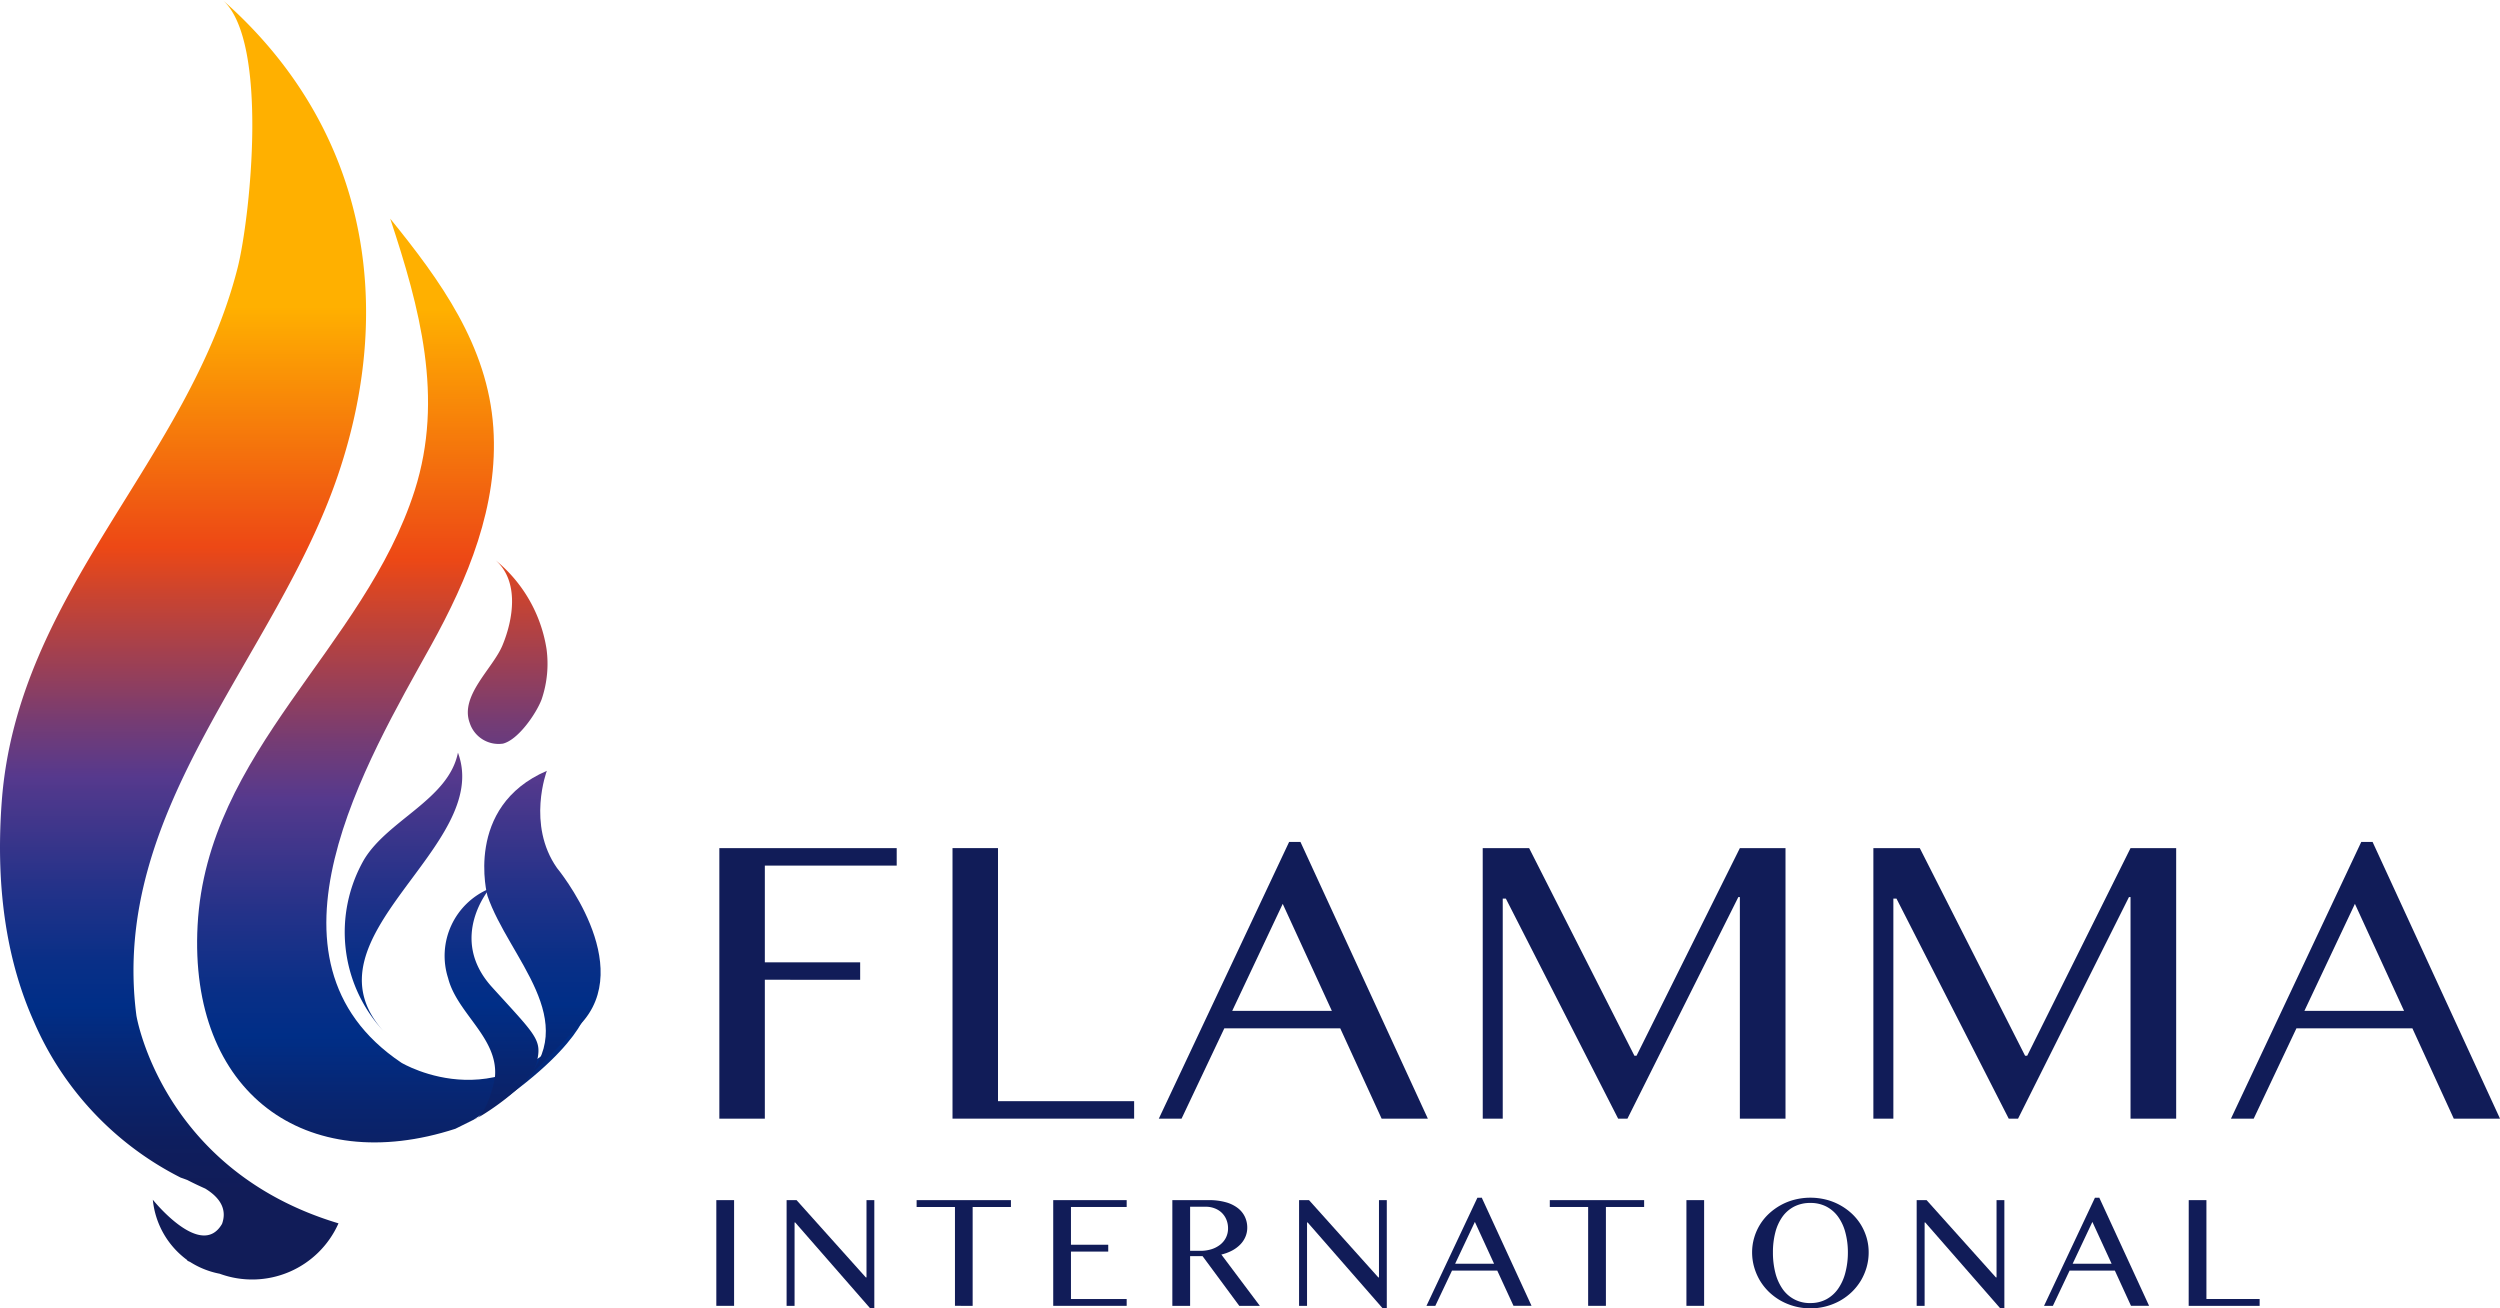
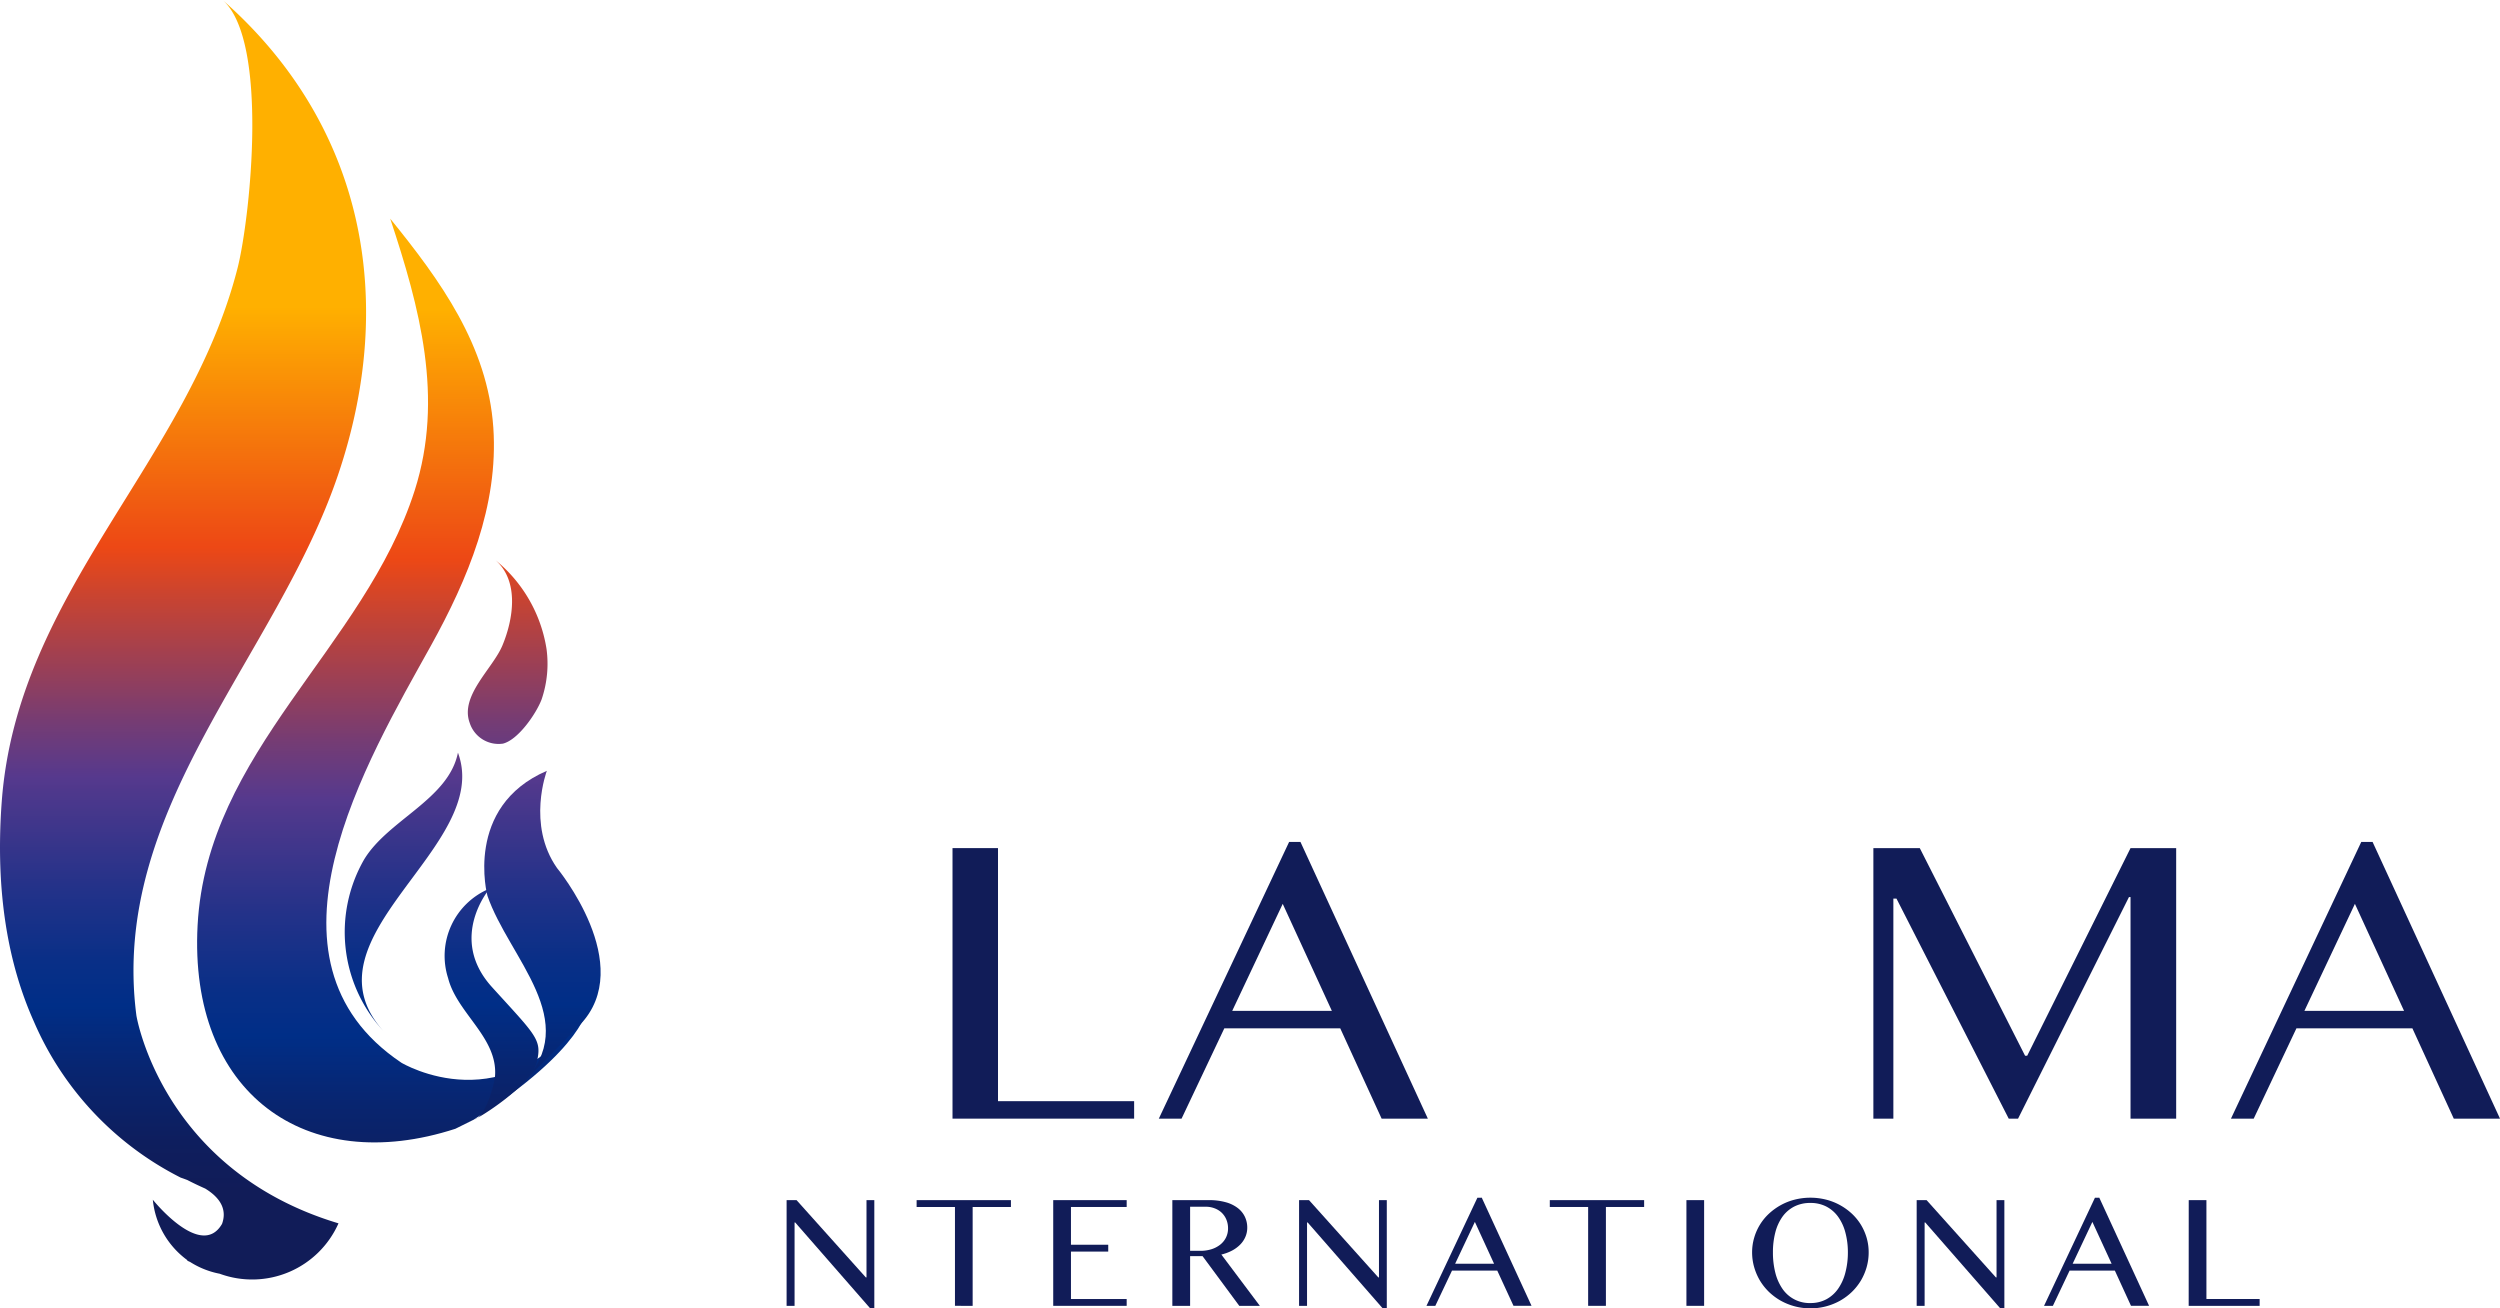
<svg xmlns="http://www.w3.org/2000/svg" xmlns:xlink="http://www.w3.org/1999/xlink" id="Logo_Symbol" data-name="Logo Symbol" width="197.843" height="103.54" viewBox="0 0 197.843 103.54">
  <defs>
    <linearGradient id="linear-gradient" x1="0.5" y1="1.05" x2="0.5" y2="-0.085" gradientUnits="objectBoundingBox">
      <stop offset="0" stop-color="#111c58" />
      <stop offset="0.048" stop-color="#0e1e5e" />
      <stop offset="0.114" stop-color="#082570" />
      <stop offset="0.176" stop-color="#002e87" />
      <stop offset="0.218" stop-color="#092f87" />
      <stop offset="0.289" stop-color="#243289" />
      <stop offset="0.379" stop-color="#4e388c" />
      <stop offset="0.393" stop-color="#56398d" />
      <stop offset="0.445" stop-color="#753c74" />
      <stop offset="0.557" stop-color="#c34335" />
      <stop offset="0.612" stop-color="#ed4815" />
      <stop offset="0.84" stop-color="#ffb000" />
    </linearGradient>
    <linearGradient id="linear-gradient-2" x1="0.5" y1="3.414" x2="0.5" y2="-2.281" xlink:href="#linear-gradient" />
    <linearGradient id="linear-gradient-3" x1="0.5" y1="0.929" x2="0.5" y2="0.11" xlink:href="#linear-gradient" />
    <linearGradient id="linear-gradient-4" x1="0.5" y1="1.337" x2="0.5" y2="-2.017" xlink:href="#linear-gradient" />
    <linearGradient id="linear-gradient-5" x1="0.5" y1="1.301" x2="0.5" y2="-3.242" xlink:href="#linear-gradient" />
    <linearGradient id="linear-gradient-6" x1="0.5" y1="1.567" x2="0.5" y2="-2.2" xlink:href="#linear-gradient" />
  </defs>
  <g id="Group_11" data-name="Group 11" transform="translate(56.688 66.626)">
    <g id="Group_8" data-name="Group 8" transform="translate(0.241)">
      <g id="Group_7" data-name="Group 7">
-         <path id="Path_26" data-name="Path 26" d="M897.516,90.739v1.382H887.08v7.655h7.544v1.382H887.08v10.99h-3.6V90.739Z" transform="translate(-883.482 -90.248)" fill="#111c58" />
        <path id="Path_27" data-name="Path 27" d="M891.144,90.739h3.6v20.027h10.773v1.382H891.144Z" transform="translate(-872.694 -90.248)" fill="#111c58" />
        <path id="Path_28" data-name="Path 28" d="M909.132,90.535l10.082,21.9h-3.658l-3.275-7.147h-9.174l-3.383,7.147h-1.8l10.313-21.9Zm-5.4,13.371h7.886l-3.889-8.469Z" transform="translate(-863.147 -90.535)" fill="#111c58" />
-         <path id="Path_29" data-name="Path 29" d="M908.569,90.739h3.672l8.332,16.43h.169l8.177-16.43h3.612v21.409h-3.612V94.611H928.8l-8.777,17.537h-.737L910.4,94.734h-.246v17.414h-1.582Z" transform="translate(-848.16 -90.248)" fill="#111c58" />
        <path id="Path_30" data-name="Path 30" d="M921.408,90.739h3.672l8.332,16.43h.169l8.177-16.43h3.612v21.409h-3.612V94.611h-.123l-8.777,17.537h-.739l-8.883-17.414h-.246v17.414h-1.582Z" transform="translate(-830.083 -90.248)" fill="#111c58" />
        <path id="Path_31" data-name="Path 31" d="M944.365,90.535l10.085,21.9h-3.658l-3.275-7.147h-9.177l-3.381,7.147h-1.8l10.313-21.9Zm-5.394,13.371h7.886l-3.889-8.469Z" transform="translate(-813.536 -90.535)" fill="#111c58" />
      </g>
    </g>
    <g id="Group_10" data-name="Group 10" transform="translate(0 28.156)">
      <g id="Group_9" data-name="Group 9">
-         <path id="Path_32" data-name="Path 32" d="M883.382,102.308h1.406v8.365h-1.406Z" transform="translate(-883.382 -102.115)" fill="#111c58" />
        <path id="Path_33" data-name="Path 33" d="M885.692,102.308h.787l5.48,6.114h.055v-6.114h.619v8.565h-.325l-5.938-6.8h-.048v6.605h-.631Z" transform="translate(-880.13 -102.115)" fill="#111c58" />
        <path id="Path_34" data-name="Path 34" d="M897.429,102.308v.542H894.4v7.823H893V102.85h-3.034v-.542Z" transform="translate(-874.115 -102.115)" fill="#111c58" />
        <path id="Path_35" data-name="Path 35" d="M900.267,102.308v.542h-4.409v2.988h2.95v.542h-2.95v3.754h4.409v.539h-5.813v-8.365Z" transform="translate(-867.793 -102.115)" fill="#111c58" />
        <path id="Path_36" data-name="Path 36" d="M898.369,102.308h2.894a4.82,4.82,0,0,1,1.324.164,2.745,2.745,0,0,1,.946.453,1.9,1.9,0,0,1,.571.691,1.983,1.983,0,0,1,.193.872,1.825,1.825,0,0,1-.149.732,1.983,1.983,0,0,1-.416.612,2.649,2.649,0,0,1-.648.474,3.585,3.585,0,0,1-.836.308l3.046,4.06h-1.628l-2.906-3.935h-.985v3.935h-1.406Zm1.406,4.012h.811a2.877,2.877,0,0,0,.872-.125,2.148,2.148,0,0,0,.693-.359,1.643,1.643,0,0,0,.46-.561,1.62,1.62,0,0,0,.166-.739,1.779,1.779,0,0,0-.132-.686,1.612,1.612,0,0,0-.366-.542,1.64,1.64,0,0,0-.559-.349,1.891,1.891,0,0,0-.71-.128h-1.235Z" transform="translate(-862.281 -102.115)" fill="#111c58" />
        <path id="Path_37" data-name="Path 37" d="M902.534,102.308h.787l5.483,6.114h.053v-6.114h.619v8.565h-.323l-5.941-6.8h-.048v6.605h-.631Z" transform="translate(-856.417 -102.115)" fill="#111c58" />
        <path id="Path_38" data-name="Path 38" d="M911.1,102.228l3.939,8.558h-1.428L912.327,108h-3.583l-1.322,2.791h-.7l4.031-8.558Zm-2.107,5.225h3.08l-1.519-3.309Z" transform="translate(-850.525 -102.228)" fill="#111c58" />
        <path id="Path_39" data-name="Path 39" d="M918.239,102.308v.542h-3.025v7.823h-1.406V102.85h-3.034v-.542Z" transform="translate(-844.815 -102.115)" fill="#111c58" />
        <path id="Path_40" data-name="Path 40" d="M915.264,102.308h1.4v8.365h-1.4Z" transform="translate(-838.493 -102.115)" fill="#111c58" />
        <path id="Path_41" data-name="Path 41" d="M922.037,110.986a4.824,4.824,0,0,1-2.348-.607,4.686,4.686,0,0,1-.932-.693,4.486,4.486,0,0,1-.715-.9,4.54,4.54,0,0,1-.455-1.057,4.247,4.247,0,0,1-.164-1.177,4.065,4.065,0,0,1,.164-1.153,4.18,4.18,0,0,1,1.17-1.907,4.788,4.788,0,0,1,.932-.674,4.64,4.64,0,0,1,1.105-.436,5.086,5.086,0,0,1,2.485,0,4.643,4.643,0,0,1,1.105.436,4.724,4.724,0,0,1,.932.674,4.261,4.261,0,0,1,.715.874,4.316,4.316,0,0,1,.455,1.033,4.071,4.071,0,0,1,.161,1.153,4.248,4.248,0,0,1-.161,1.175,4.551,4.551,0,0,1-.455,1.06,4.465,4.465,0,0,1-.715.9,4.624,4.624,0,0,1-.932.693,4.825,4.825,0,0,1-2.348.607Zm0-.421a2.613,2.613,0,0,0,1.267-.3,2.69,2.69,0,0,0,.927-.833,3.9,3.9,0,0,0,.571-1.271,6.263,6.263,0,0,0,.2-1.606,6.011,6.011,0,0,0-.2-1.577,3.735,3.735,0,0,0-.571-1.238,2.661,2.661,0,0,0-.927-.807,2.692,2.692,0,0,0-1.267-.289,2.746,2.746,0,0,0-1.288.289,2.624,2.624,0,0,0-.929.807,3.768,3.768,0,0,0-.561,1.238,6.222,6.222,0,0,0-.188,1.577,6.483,6.483,0,0,0,.188,1.606,3.933,3.933,0,0,0,.561,1.271,2.591,2.591,0,0,0,2.218,1.134Z" transform="translate(-835.454 -102.228)" fill="#111c58" />
        <path id="Path_42" data-name="Path 42" d="M922.831,102.308h.785l5.483,6.114h.053v-6.114h.619v8.565h-.323l-5.94-6.8h-.048v6.605h-.628Z" transform="translate(-827.839 -102.115)" fill="#111c58" />
        <path id="Path_43" data-name="Path 43" d="M931.391,102.228l3.942,8.558H933.9L932.624,108h-3.585l-1.322,2.791h-.7l4.029-8.558Zm-2.107,5.225h3.082l-1.522-3.309Z" transform="translate(-821.947 -102.228)" fill="#111c58" />
        <path id="Path_44" data-name="Path 44" d="M931.772,102.308h1.4v7.826h4.212v.539h-5.616Z" transform="translate(-815.25 -102.115)" fill="#111c58" />
      </g>
    </g>
  </g>
  <g id="Group_12" data-name="Group 12">
    <path id="Path_45" data-name="Path 45" d="M888.253,141.331l-1.5.744c-11.845,3.848-21.111-2.834-20.4-16.1.739-13.788,13.2-21.953,17.181-34.415,2.333-7.325.4-14.465-1.938-21.51,3.966,4.893,7.72,10.051,8.161,16.55.417,6.167-2.016,11.965-4.941,17.248-5.035,9.071-14.487,24.843-2.336,33,0,0,8.469,5.1,14.763-4.479,0,0-.132,3.275-9,8.958" transform="translate(-850.716 -52.747)" fill="url(#linear-gradient)" />
    <path id="Path_46" data-name="Path 46" d="M877.417,81.28a11.325,11.325,0,0,1,4.026,7.019,8.746,8.746,0,0,1-.393,4c-.419,1.1-1.835,3.181-3.053,3.489a2.4,2.4,0,0,1-2.632-1.635c-.8-2.15,1.813-4.289,2.584-6.126C878.809,85.973,879.307,82.951,877.417,81.28Z" transform="translate(-838.192 -36.94)" fill="url(#linear-gradient-2)" />
    <path id="Path_47" data-name="Path 47" d="M870.635,143.237c-2.136-16.42,11.1-28.359,15.979-42.855,4.652-13.8,2.059-27.641-9.157-37.516,3.694,3.248,2.17,17.284,1.194,21.171-3.891,15.363-17.426,25.638-18.671,42.238-.542,7.277.542,12.967,2.536,17.422a24.839,24.839,0,0,0,11.633,12.367c.181.058.347.123.51.183.477.246.951.47,1.421.679,1.45.886,1.659,1.885,1.332,2.793-1.654,2.875-5.478-1.91-5.478-1.91a6.724,6.724,0,0,0,2.745,4.792l-.036.022c.082.041.161.075.241.111a6.719,6.719,0,0,0,2.343.932,7.47,7.47,0,0,0,9.4-3.988C872.631,155.479,870.635,143.237,870.635,143.237Z" transform="translate(-859.84 -62.866)" fill="url(#linear-gradient-3)" />
    <path id="Path_48" data-name="Path 48" d="M880.708,88.2s-1.606,4.252.8,7.686c0,0,6.374,7.691,1.811,12.423,0,0-4.537,4.618-4.551,4.631,4.826-4.91-1.069-9.928-2.76-14.848C876,98.09,874.122,91.042,880.708,88.2Z" transform="translate(-837.432 -27.199)" fill="url(#linear-gradient-4)" />
    <path id="Path_49" data-name="Path 49" d="M878,92.068s-3.352,3.906.181,7.8,3.987,4.159,3.53,5.986-4.616,4.421-4.927,4.479c.881-.166,1.584-2.767,1.637-3.429.231-3.036-3.01-4.968-3.713-7.746A5.763,5.763,0,0,1,878,92.068Z" transform="translate(-839.246 -21.751)" fill="url(#linear-gradient-5)" />
    <path id="Path_50" data-name="Path 50" d="M874.236,109.63c-6.692-7.441,8.676-14.58,5.9-22.028-.737,3.7-5.534,5.317-7.429,8.462A11.537,11.537,0,0,0,874.236,109.63Z" transform="translate(-843.896 -28.039)" fill="url(#linear-gradient-6)" />
  </g>
</svg>